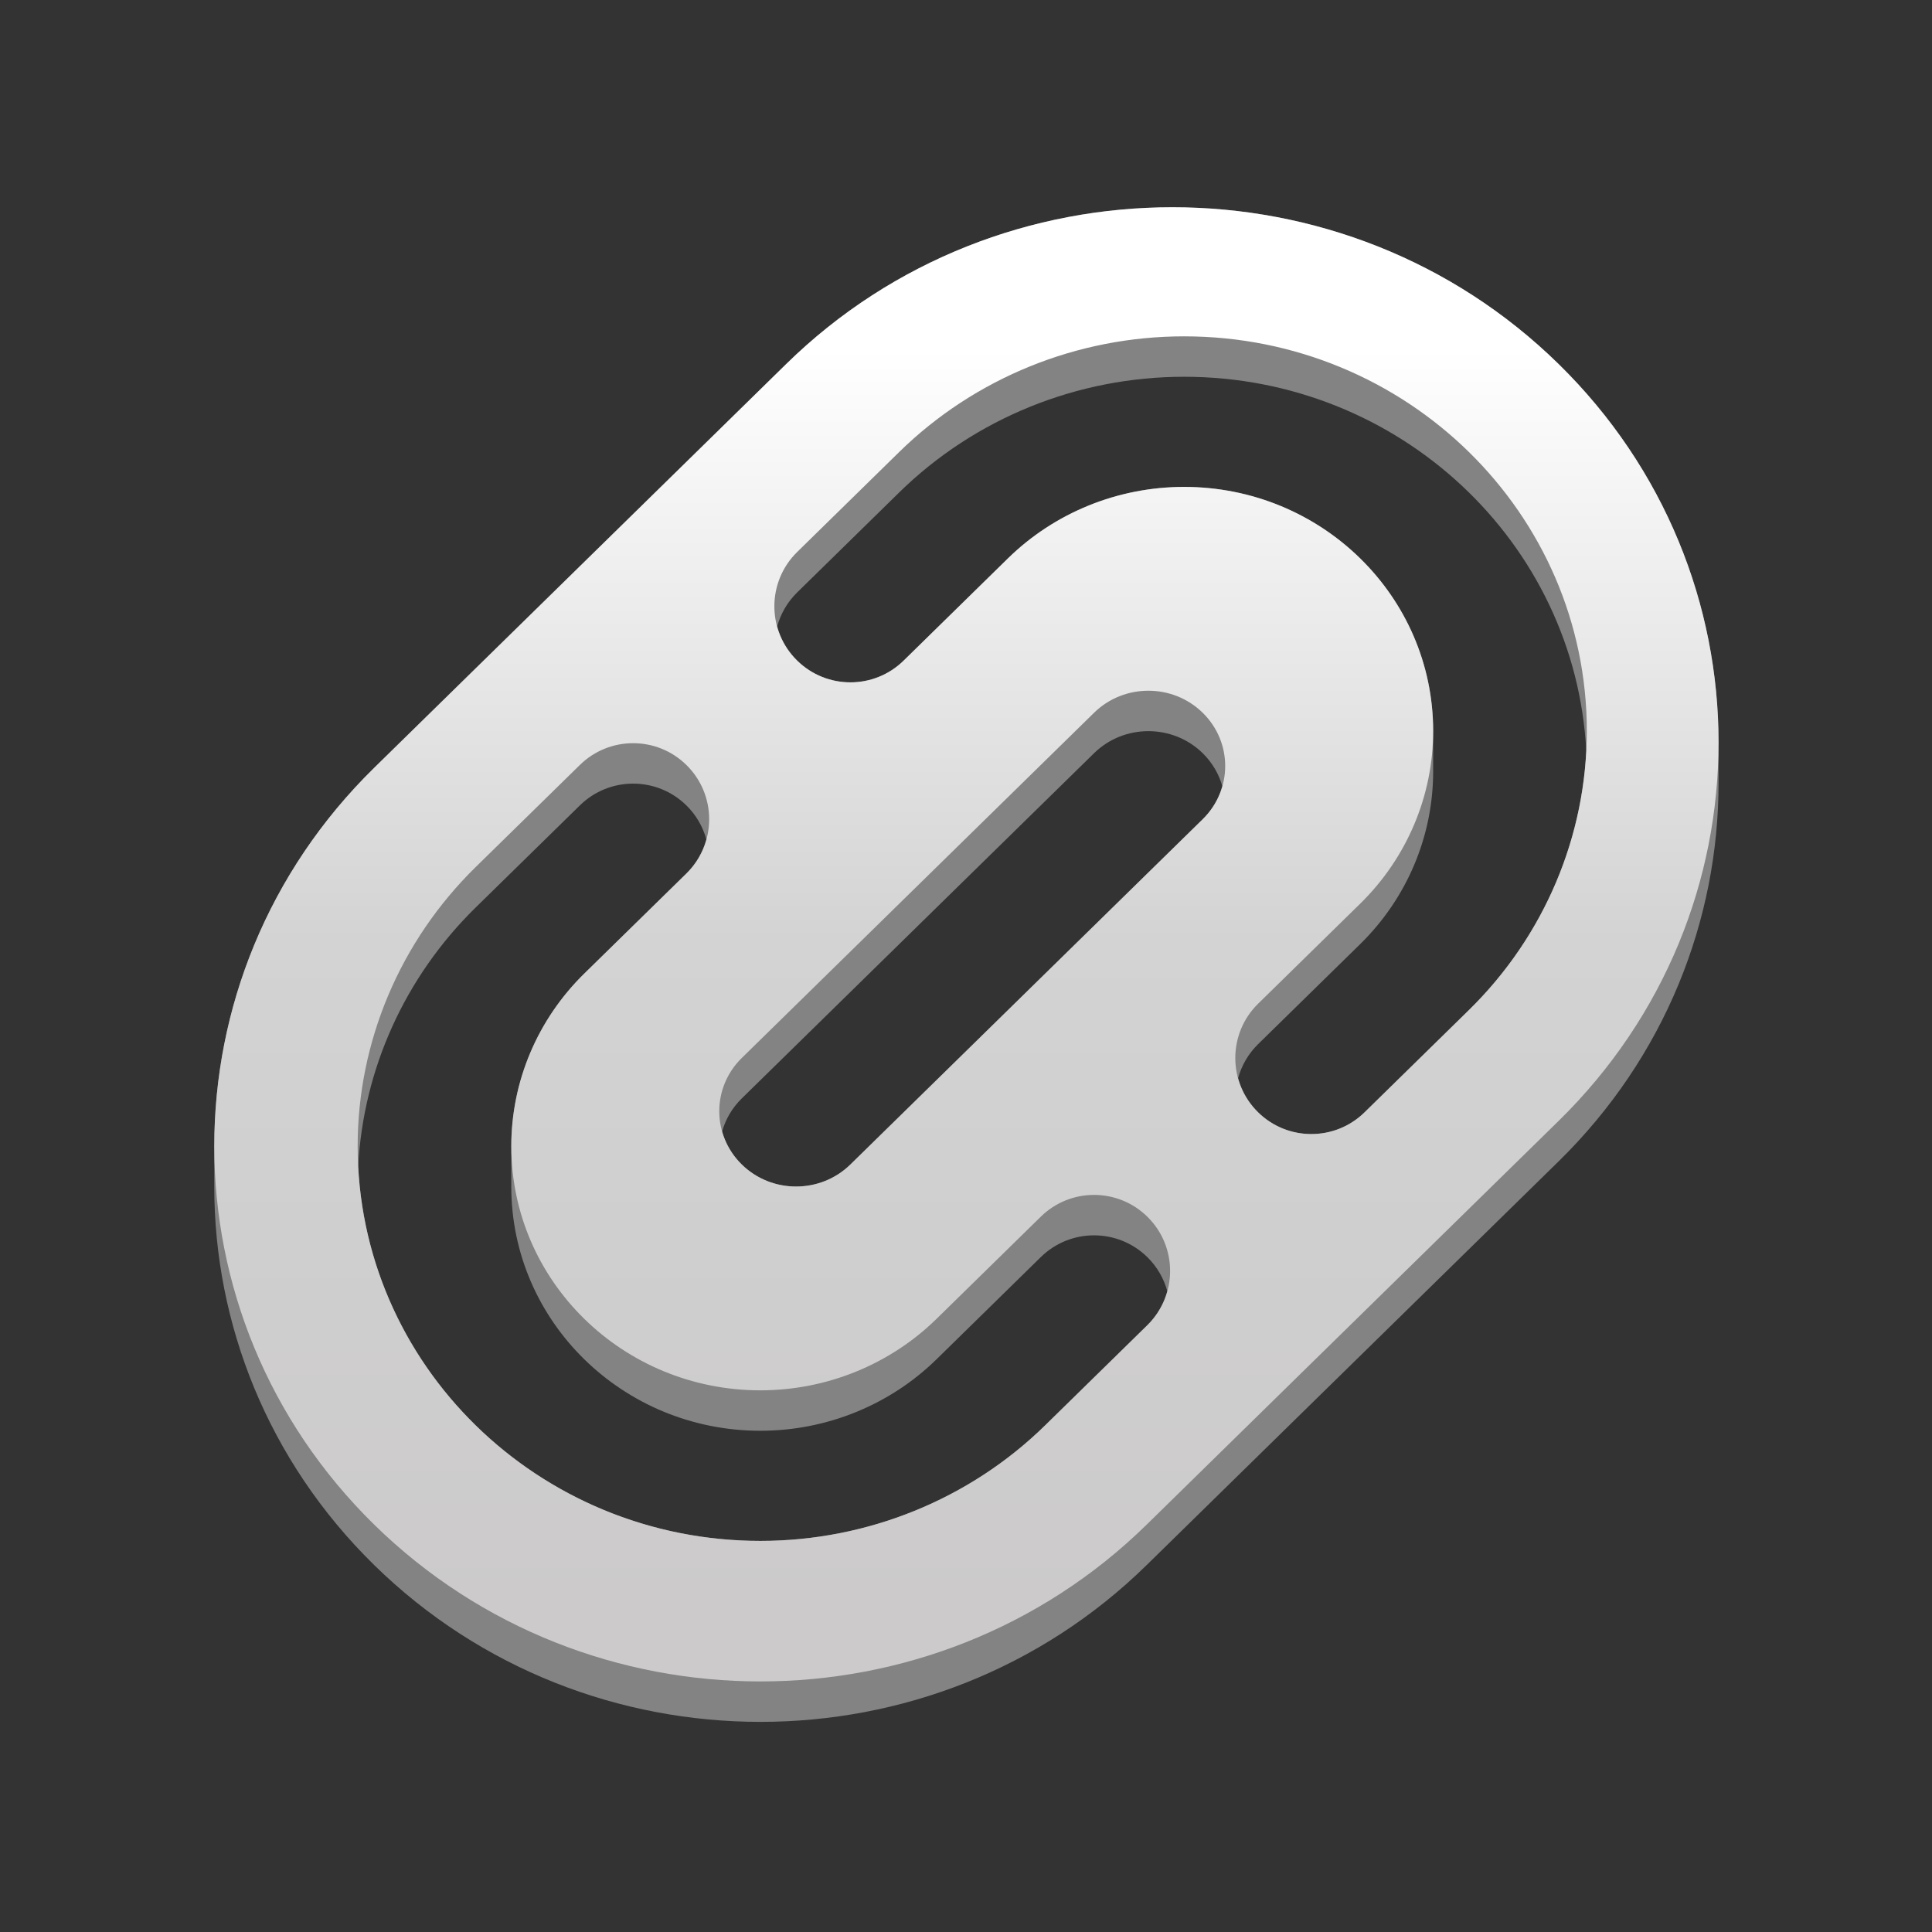
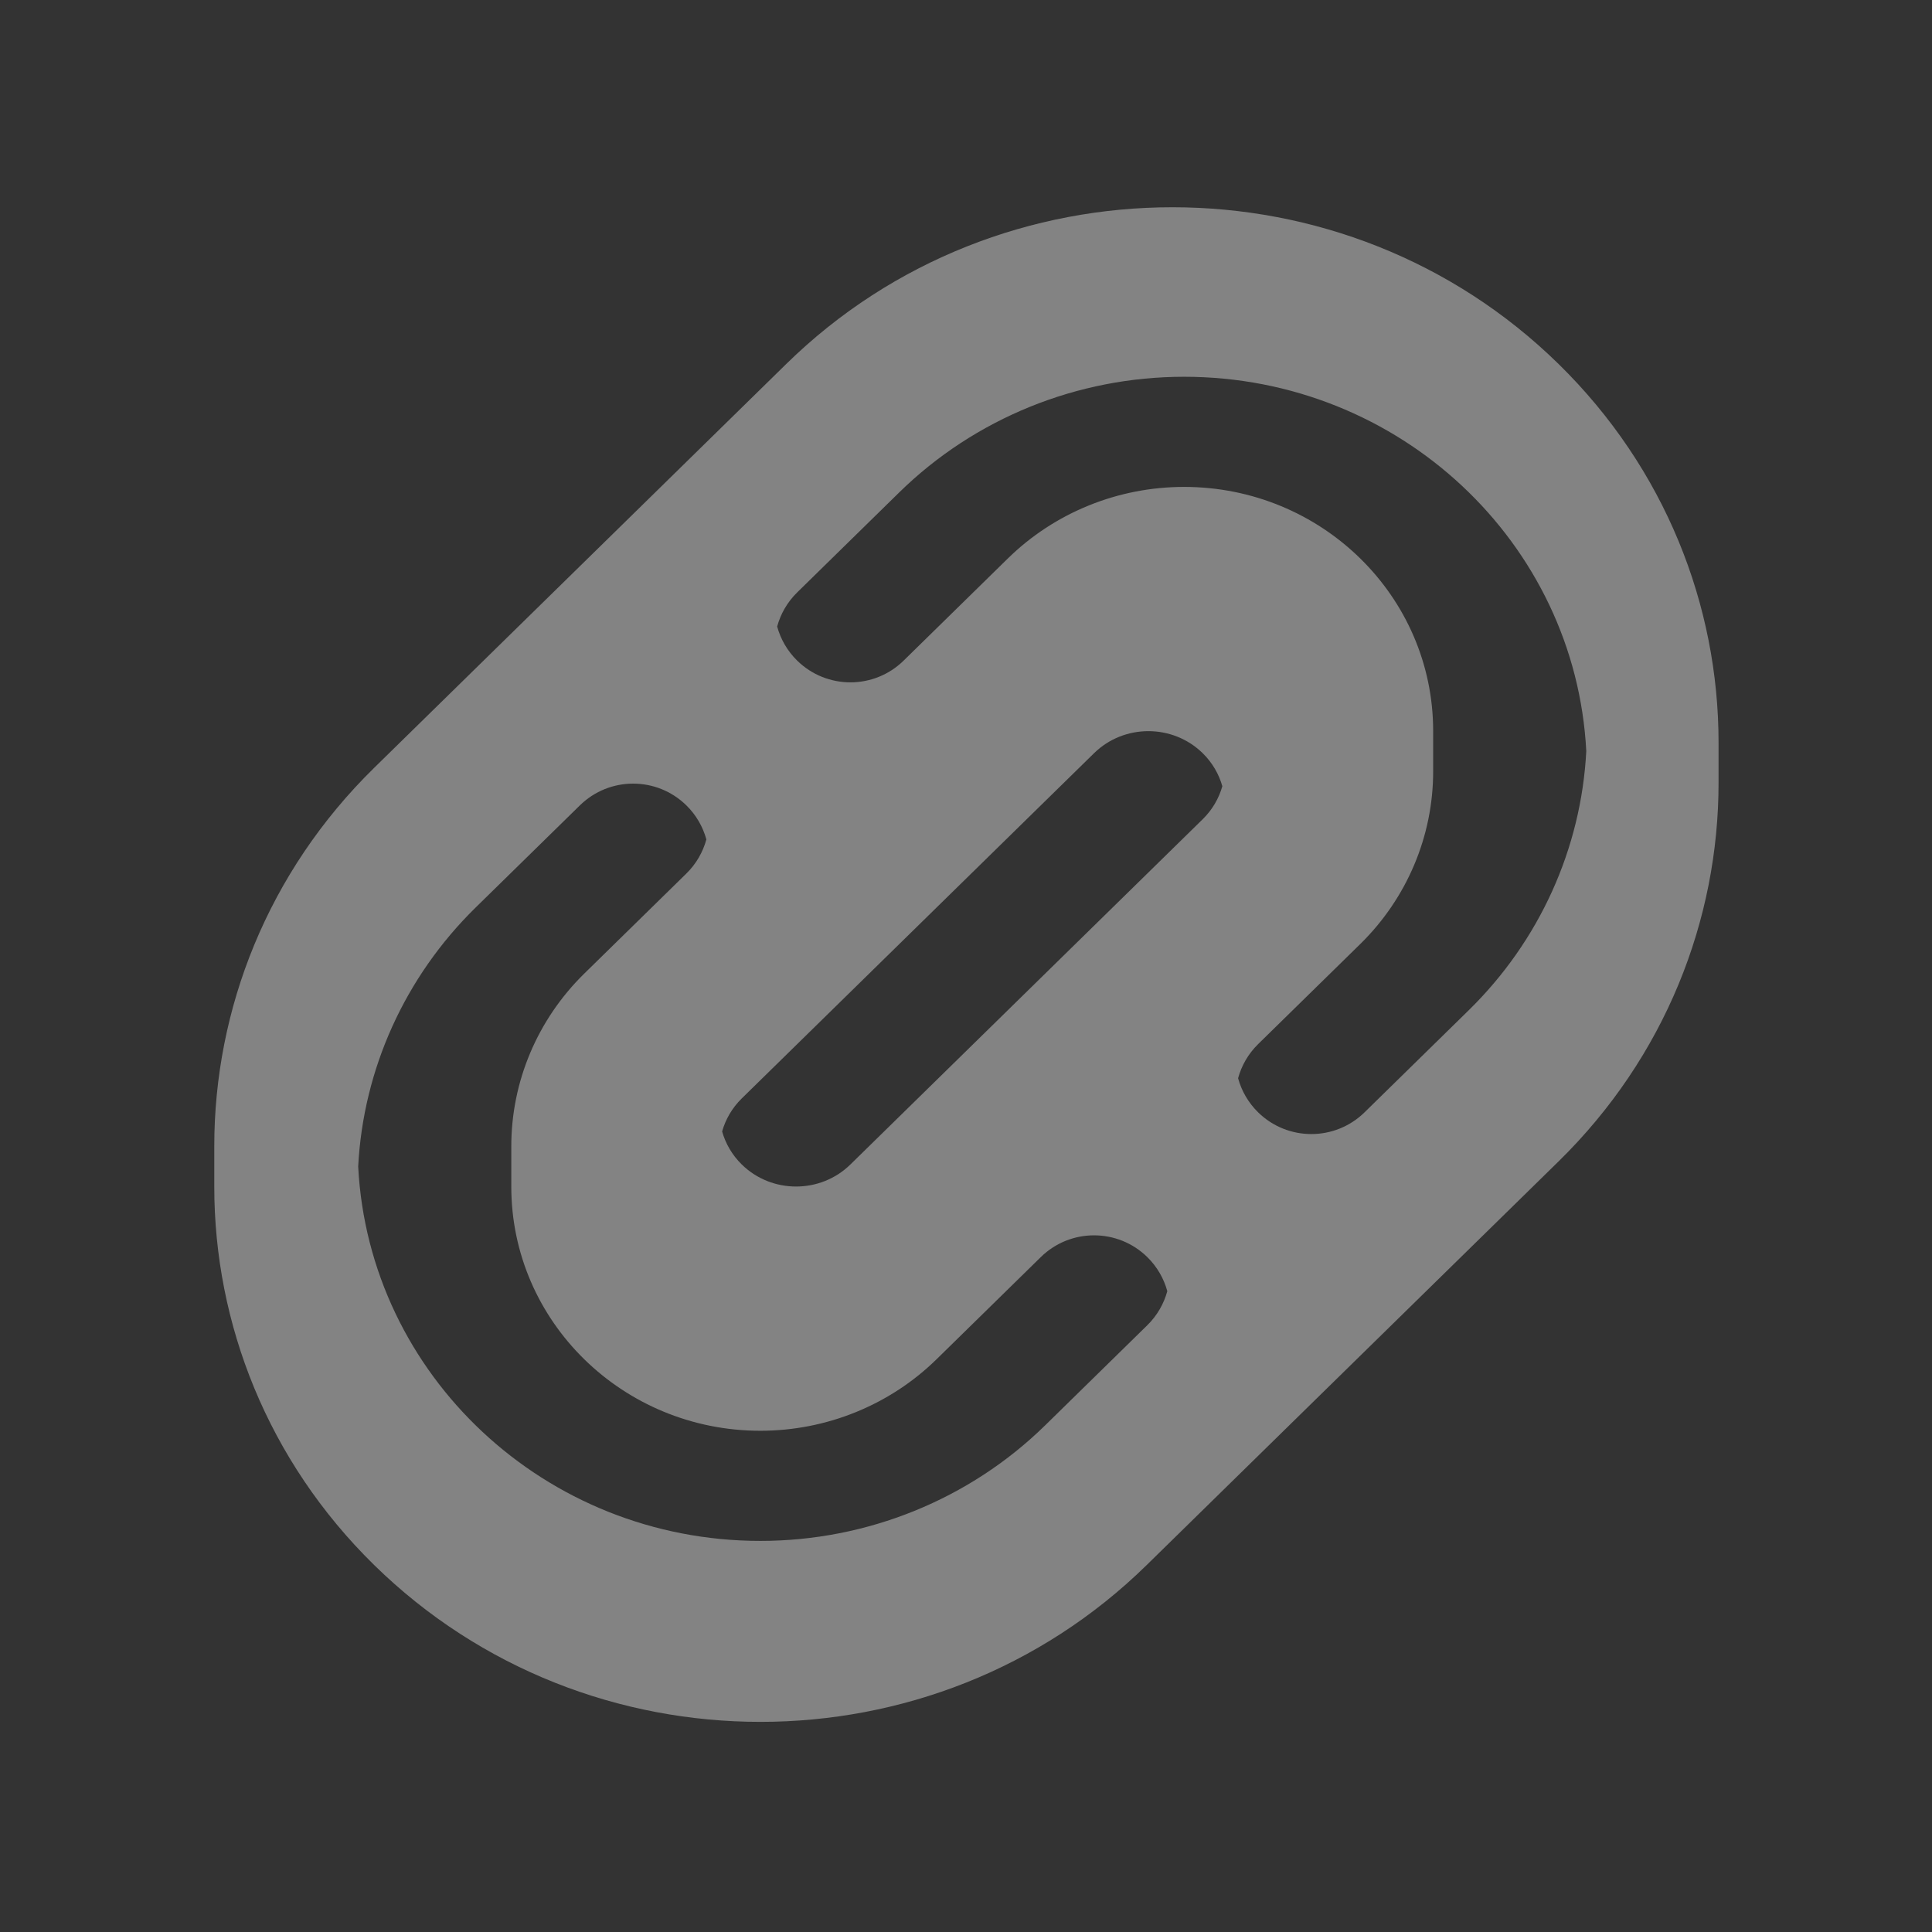
<svg xmlns="http://www.w3.org/2000/svg" width="550" height="550" viewBox="0 0 550 550" fill="none">
  <rect x="0" y="0" width="550" height="550" fill="#333333" stroke="none" />
  <path d="M489.236 211.397V211.378C489.238 172.381 474.059 133.382 443.698 103.627C382.98 44.124 284.537 44.124 223.818 103.628L106.539 218.562C76.177 248.316 60.998 287.315 61 326.313V337.802C60.998 376.8 76.177 415.799 106.539 445.553C167.256 505.057 265.699 505.057 326.418 445.553L443.698 330.619C474.059 300.864 489.238 261.866 489.236 222.868M135.398 258.361L165.085 229.268C173.502 221.019 186.971 221.019 195.388 229.267C198.222 232.044 200.111 235.41 201.09 238.974C200.111 242.538 198.223 245.903 195.388 248.681L166.326 277.162C153.027 290.195 145.556 307.872 145.556 326.304C145.556 330.141 145.556 333.977 145.556 337.813C145.556 376.193 177.305 407.309 216.471 407.309C235.279 407.309 253.317 399.987 266.616 386.955L296.302 357.861C304.719 349.612 318.189 349.612 326.606 357.861C329.44 360.638 331.328 364.003 332.308 367.567C331.328 371.131 329.44 374.496 326.606 377.274L297.544 405.755C276.042 426.828 246.879 438.664 216.471 438.664C155.132 438.664 105.044 391.46 101.967 332.098C103.406 304.379 115.275 278.082 135.398 258.361ZM342.382 233.219L242.093 331.503C233.553 339.874 219.705 339.874 211.165 331.503C208.404 328.797 206.55 325.545 205.574 322.103C206.549 318.661 208.404 315.408 211.165 312.702L311.454 214.419C319.995 206.049 333.842 206.049 342.383 214.419C345.144 217.125 346.998 220.377 347.974 223.819C346.998 227.261 345.144 230.513 342.382 233.219ZM418.15 287.562L388.462 316.655C380.045 324.904 366.576 324.904 358.159 316.655C355.325 313.877 353.436 310.512 352.457 306.948C353.436 303.384 355.325 300.019 358.159 297.241L387.222 268.761C400.52 255.728 407.991 238.051 407.991 219.619C407.991 215.783 407.991 211.947 407.991 208.11C407.991 169.728 376.241 138.614 337.077 138.614C318.268 138.614 300.231 145.936 286.931 158.968L257.245 188.062C248.828 196.311 235.359 196.311 226.941 188.062C224.107 185.285 222.218 181.919 221.239 178.355C222.218 174.792 224.107 171.426 226.941 168.649L256.003 140.168C277.505 119.096 306.668 107.258 337.077 107.258C398.415 107.258 448.504 154.463 451.58 213.825C450.141 241.544 438.273 267.841 418.15 287.562Z" fill="#838383" />
-   <path fill-rule="evenodd" clip-rule="evenodd" d="M106.539 218.562C45.82 278.066 45.82 374.54 106.539 434.044C167.257 493.548 265.7 493.548 326.418 434.044L443.698 319.11C504.416 259.606 504.416 163.132 443.698 103.627C382.98 44.124 284.537 44.124 223.818 103.628L106.539 218.562ZM266.616 375.446L296.302 346.353C304.72 338.104 318.189 338.103 326.606 346.352C335.267 354.84 335.267 368.786 326.606 377.274L297.544 405.755C276.042 426.828 246.879 438.664 216.471 438.664C153.15 438.664 101.817 388.358 101.817 326.304C101.817 296.503 113.897 267.924 135.398 246.852L165.085 217.759C173.502 209.51 186.971 209.51 195.388 217.758C204.049 226.246 204.05 240.193 195.389 248.681L166.326 277.162C153.027 290.195 145.556 307.871 145.556 326.304C145.556 364.685 177.306 395.8 216.471 395.8C235.279 395.8 253.317 388.478 266.616 375.446ZM256.003 128.659C277.505 107.587 306.668 95.749 337.077 95.749C400.398 95.749 451.731 146.055 451.731 208.11C451.731 237.91 439.652 266.49 418.15 287.562L388.462 316.655C380.045 324.904 366.576 324.903 358.159 316.655C349.498 308.167 349.498 294.22 358.159 285.733L387.222 257.252C400.521 244.219 407.992 226.542 407.992 208.11C407.992 169.728 376.241 138.613 337.077 138.613C318.268 138.613 300.231 145.935 286.932 158.968L257.245 188.062C248.828 196.311 235.359 196.311 226.942 188.062C218.281 179.574 218.28 165.628 226.941 157.14L256.003 128.659ZM242.094 331.503C233.553 339.874 219.705 339.874 211.165 331.503C202.625 323.134 202.625 309.564 211.165 301.194L311.454 202.911C319.995 194.54 333.842 194.54 342.383 202.911C350.923 211.28 350.923 224.85 342.382 233.22L242.094 331.503Z" fill="url(#paint0_linear_27143_14135)" />
  <defs>
    <linearGradient id="paint0_linear_27143_14135" x1="275.118" y1="59" x2="275.118" y2="460.041" gradientUnits="userSpaceOnUse">
      <stop offset="0.1" stop-color="white" />
      <stop offset="0.52" stop-color="#D3D3D3" />
      <stop offset="1" stop-color="#CCCACA" />
    </linearGradient>
  </defs>
</svg>